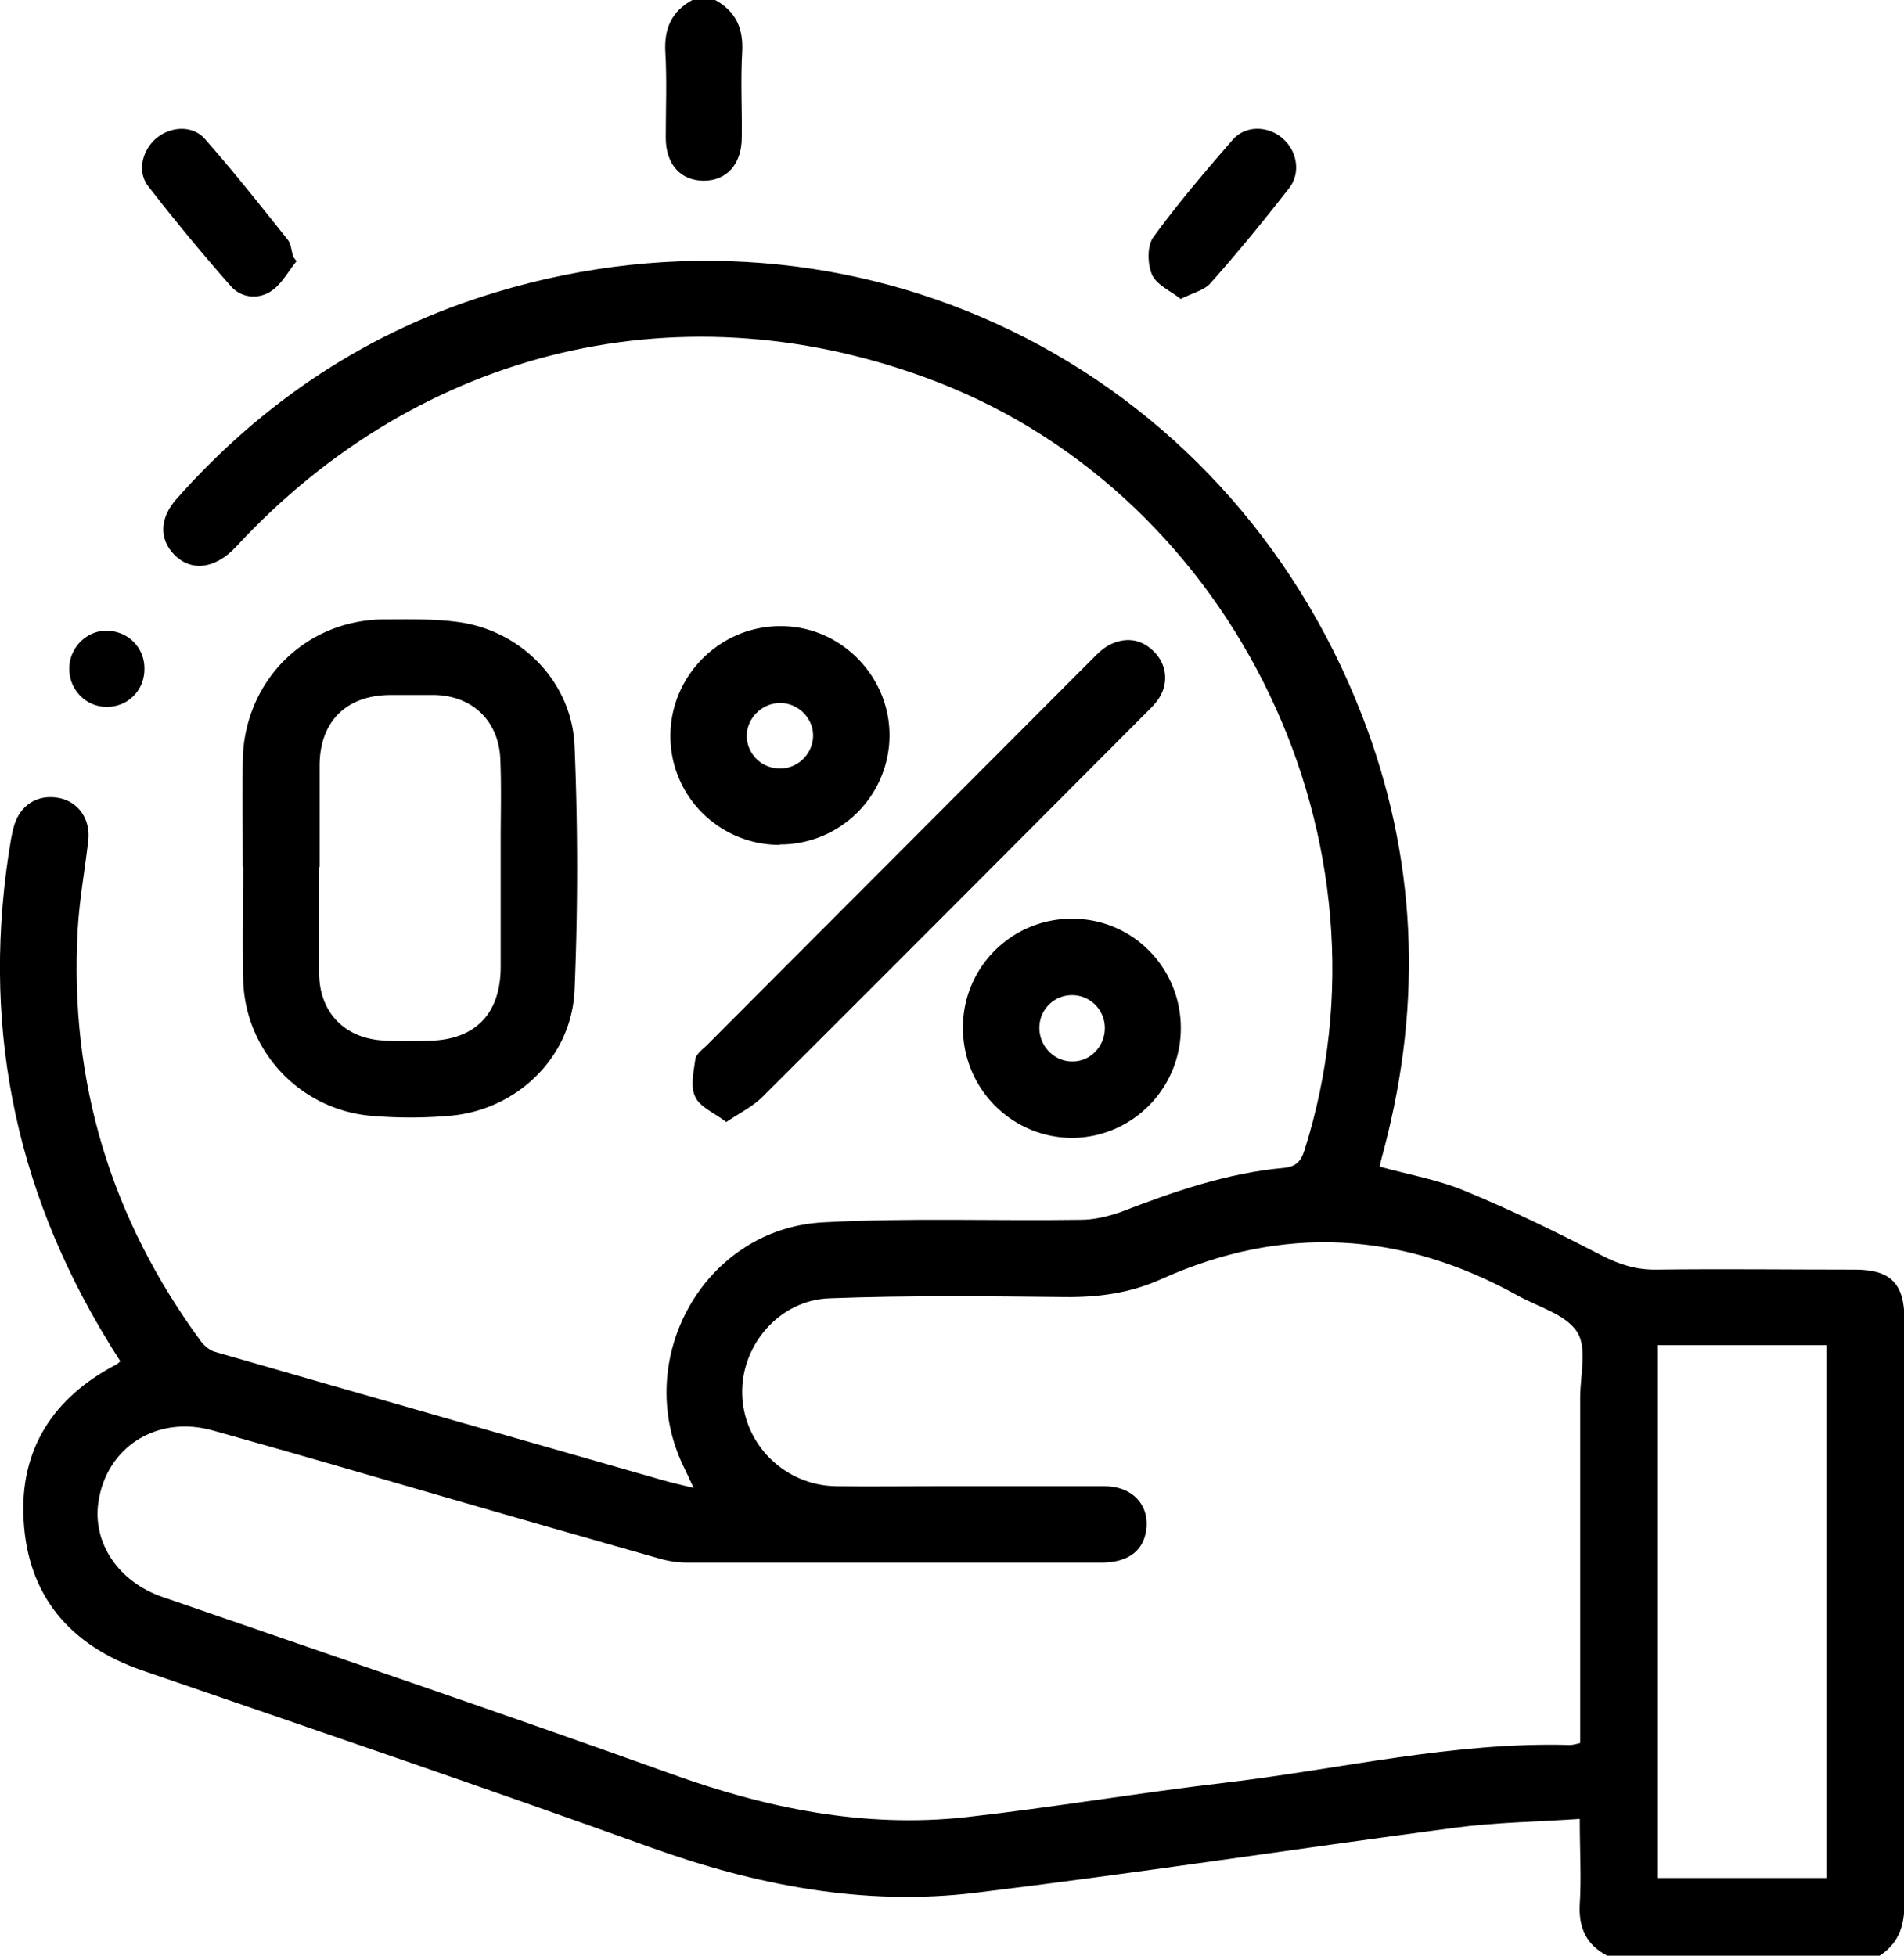
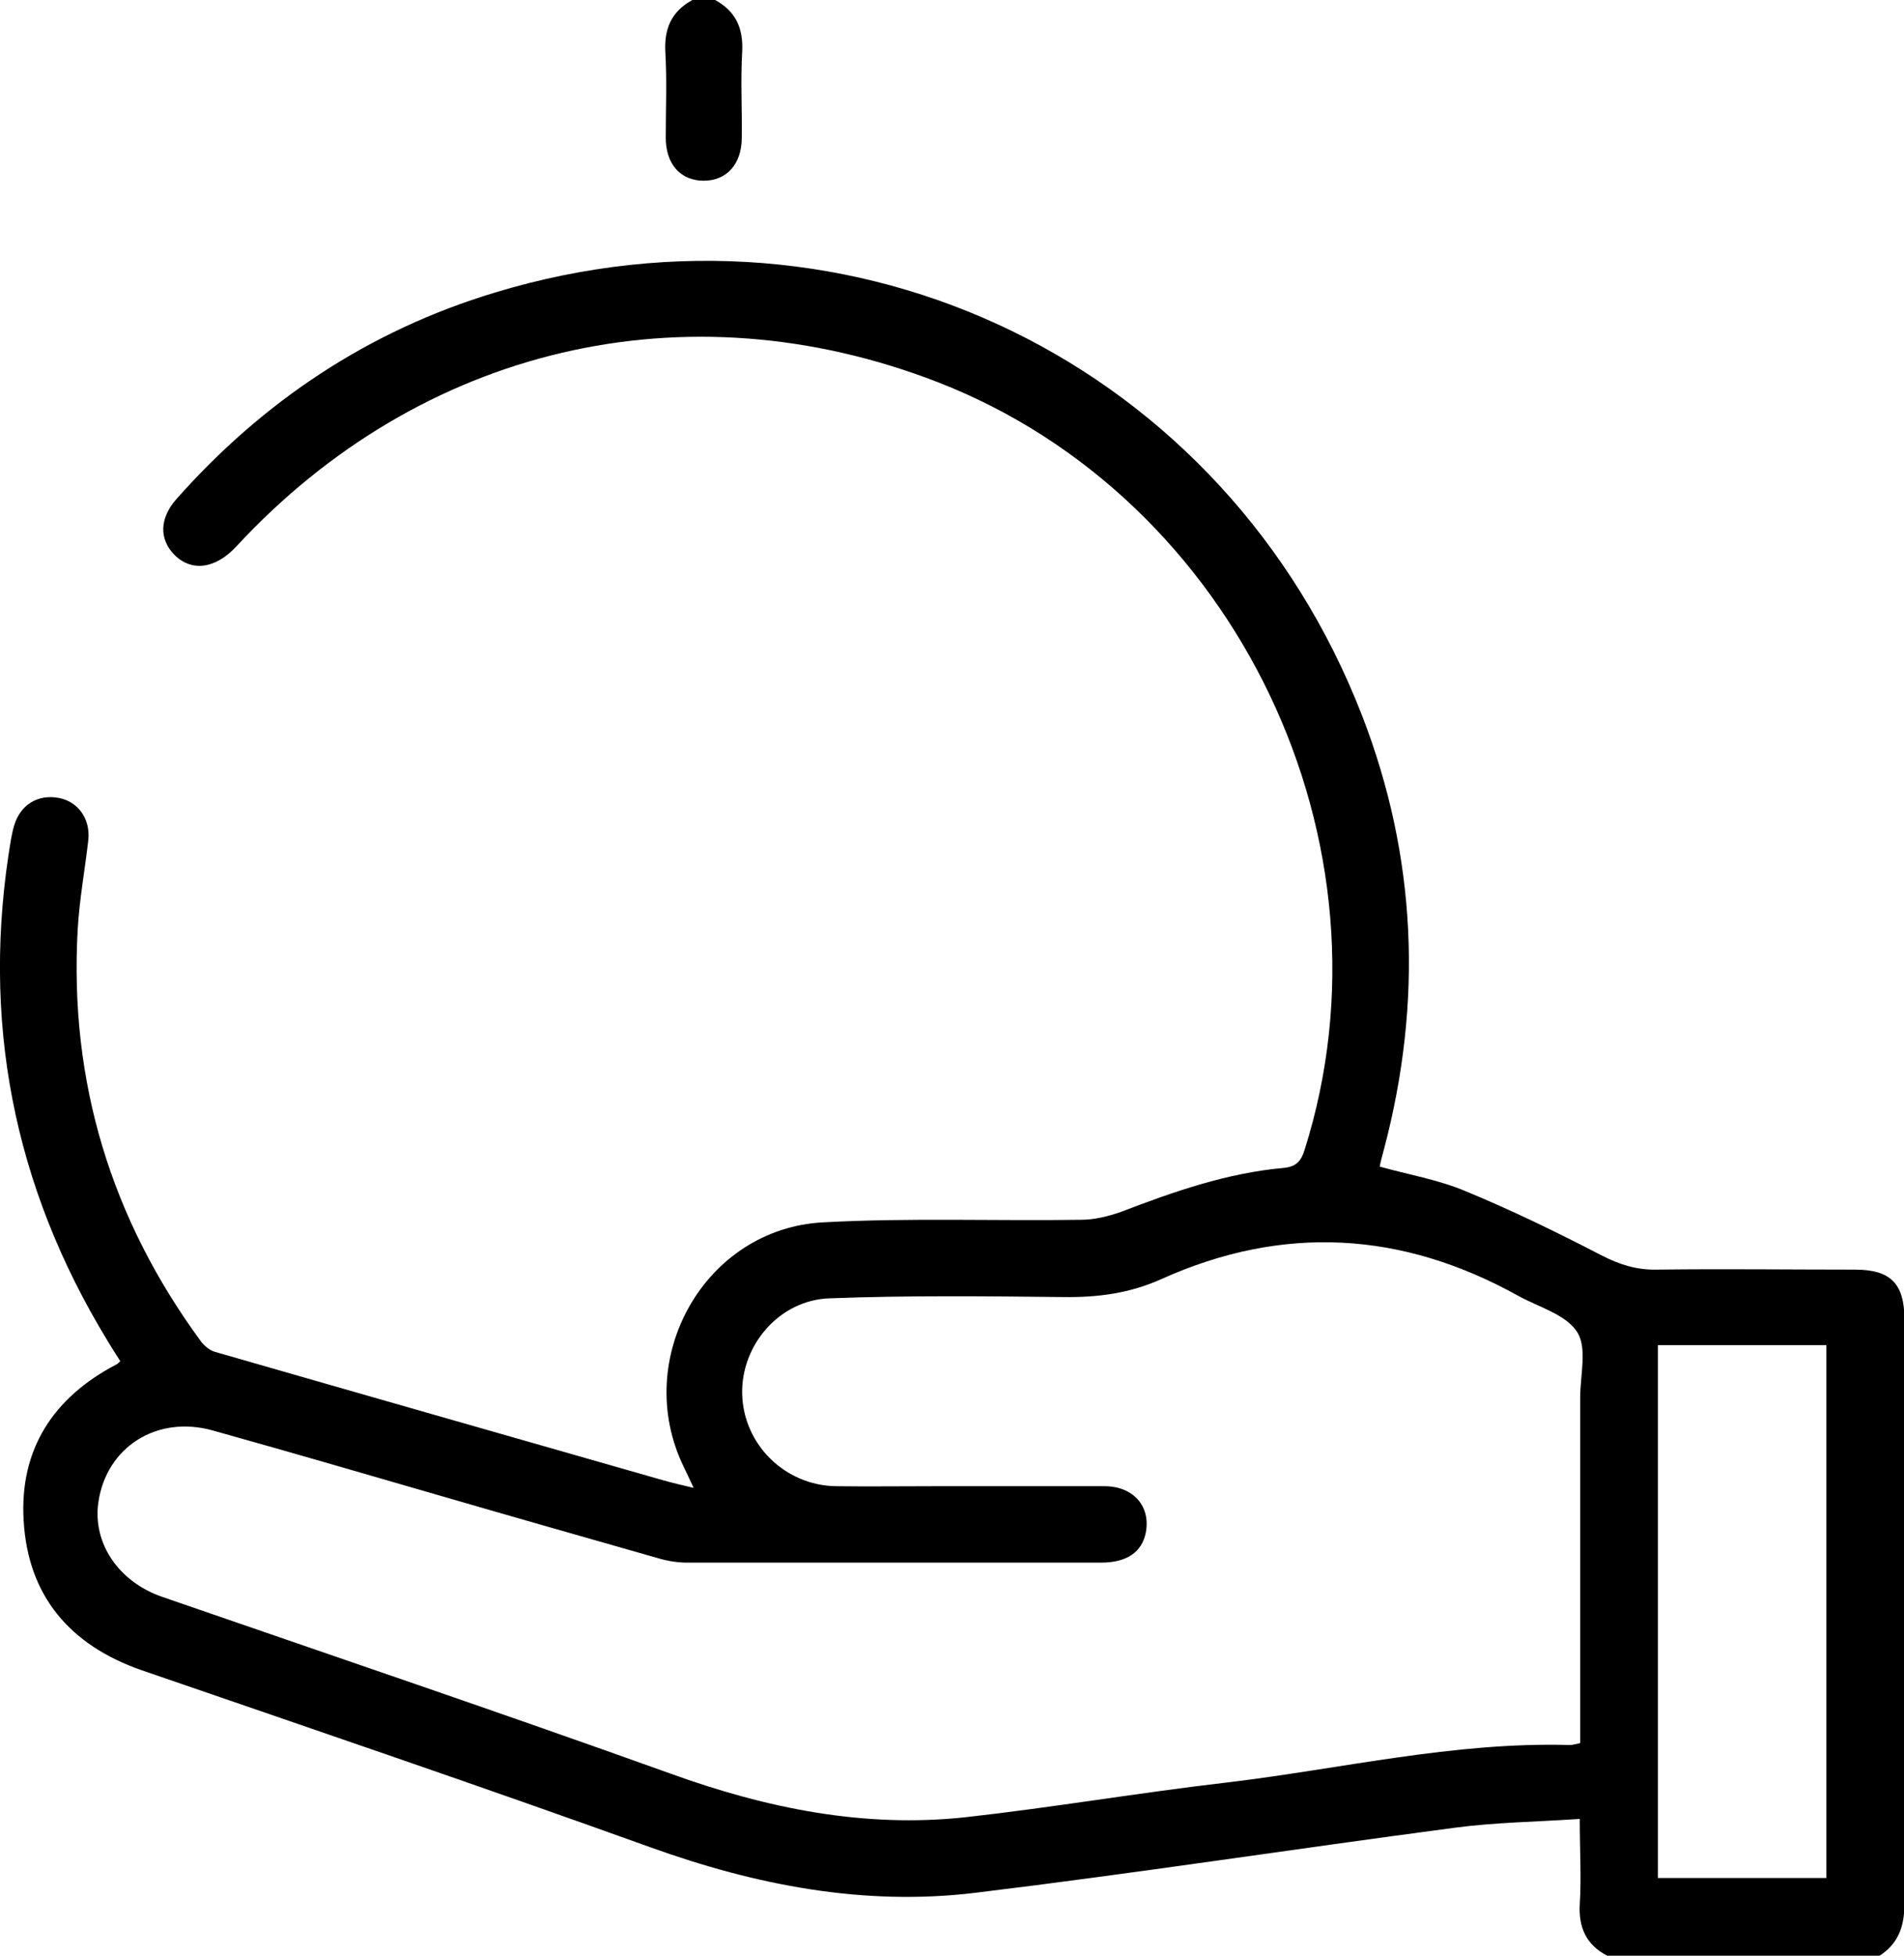
<svg xmlns="http://www.w3.org/2000/svg" id="katman_2" data-name="katman 2" viewBox="0 0 45.1 46.32">
  <defs>
    <style>.cls-1{stroke-width:0}</style>
  </defs>
  <g id="katman_1" data-name="katman 1">
    <path class="cls-1" d="M38.07 46.32c-.5-.26-.68-.67-.65-1.22.04-.63 0-1.26 0-2.02-1.02.07-2 .08-2.97.21-3.79.5-7.56 1.08-11.35 1.54-2.64.32-5.2-.18-7.7-1.08-4-1.44-8.03-2.81-12.04-4.19-1.7-.59-2.7-1.76-2.8-3.55-.1-1.68.7-2.91 2.19-3.69.03-.01.05-.04.1-.08-.1-.16-.2-.31-.3-.48C.31 28.09-.46 24.13.26 19.88c.02-.1.04-.21.07-.31.14-.5.56-.77 1.07-.67.46.09.75.51.69 1.01-.08.7-.21 1.4-.25 2.11-.2 3.6.79 6.85 2.92 9.75.08.11.22.22.34.25 3.54 1.02 7.08 2.03 10.61 3.04.21.06.43.11.72.18-.1-.22-.17-.36-.24-.51-1.23-2.55.5-5.64 3.32-5.78 2.03-.11 4.06-.03 6.09-.06.32 0 .65-.08.96-.19 1.25-.48 2.51-.92 3.86-1.04.28-.03.4-.16.48-.42 2.3-7.26-1.61-15.44-8.69-18.19-5.96-2.31-12.23-.84-16.61 3.89-.5.54-1.07.61-1.48.19-.35-.37-.34-.85.05-1.3 2.06-2.33 4.57-4 7.55-4.9 8.53-2.59 17.31 1.69 20.54 10.01 1.3 3.35 1.44 6.78.53 10.25-.04.15-.08.29-.11.44.68.19 1.39.31 2.03.58 1.09.45 2.16.97 3.22 1.52.43.22.83.35 1.32.34 1.56-.02 3.13 0 4.69 0 .84 0 1.17.33 1.17 1.18v13.84c0 .55-.15.96-.62 1.25h-6.41Zm-.64-5.04V33.1c0-.53.17-1.17-.07-1.55-.27-.42-.91-.59-1.4-.86-2.75-1.53-5.57-1.69-8.44-.4-.75.34-1.51.44-2.32.43-1.85-.02-3.7-.04-5.55.03-1.19.04-2.1 1.11-2.07 2.27.03 1.19 1.01 2.16 2.22 2.18.77.01 1.53 0 2.3 0h4.06c.69 0 1.1.48.98 1.1-.09.46-.45.71-1.06.71h-9.8c-.24 0-.48-.04-.71-.11-1.72-.49-3.44-.98-5.16-1.48-1.79-.52-3.58-1.04-5.37-1.54-1.32-.37-2.52.39-2.71 1.7-.14.96.47 1.88 1.51 2.24 4.02 1.39 8.04 2.75 12.05 4.19 2.27.82 4.58 1.29 6.98 1.03 2.06-.23 4.11-.58 6.17-.82 2.71-.32 5.39-.97 8.15-.89.06 0 .11-.02.22-.04Zm1.84-9.42v12.62h3.99V31.86zM16.94 0c.49.27.67.67.64 1.23-.04.68 0 1.36-.01 2.03 0 .63-.36 1.02-.9 1.02-.55 0-.9-.39-.9-1.02 0-.68.03-1.36-.01-2.03-.03-.56.15-.96.64-1.23z" />
-     <path class="cls-1" d="M5.75 20.54c0-.84-.01-1.69 0-2.53.03-1.87 1.47-3.32 3.33-3.34.63 0 1.27-.02 1.89.08 1.45.25 2.58 1.45 2.64 2.92.08 1.93.08 3.86 0 5.78-.07 1.61-1.39 2.86-2.99 2.98q-.9.075-1.8 0a3.317 3.317 0 0 1-3.06-3.23c-.02-.89 0-1.78 0-2.67Zm1.81 0v2.53c.01.89.58 1.5 1.47 1.57.37.03.75.02 1.13.01 1.09-.02 1.69-.63 1.7-1.73v-2.98c0-.66.02-1.33-.01-1.99-.05-.89-.67-1.47-1.55-1.49H9.26c-1.06 0-1.69.63-1.69 1.68v2.39Zm9.65 6.04c-.3-.23-.63-.36-.74-.6-.12-.24-.04-.59 0-.89.02-.13.18-.24.28-.34 3.04-3.05 6.08-6.09 9.12-9.14.14-.14.28-.28.46-.36.38-.17.74-.1 1.03.21.28.3.32.73.09 1.08-.09.14-.21.25-.33.37-3.02 3.03-6.03 6.05-9.06 9.07-.22.22-.52.37-.85.59Zm1.26-6.57c-1.43 0-2.59-1.15-2.59-2.58s1.18-2.61 2.62-2.6c1.42 0 2.58 1.19 2.57 2.6a2.59 2.59 0 0 1-2.6 2.57Zm.79-2.59c0-.42-.36-.77-.78-.77-.44 0-.81.38-.79.81.02.42.37.75.8.74.42 0 .77-.36.77-.78m8.71 6.93c0 1.43-1.15 2.59-2.57 2.6-1.43 0-2.6-1.17-2.59-2.62 0-1.43 1.17-2.58 2.59-2.57 1.43 0 2.57 1.16 2.57 2.59m-2.57-.78a.77.77 0 0 0-.78.76c-.01.44.35.82.79.81.42 0 .76-.36.76-.79s-.34-.77-.76-.78ZM7.03 6.18c-.2.24-.35.54-.6.71-.31.21-.71.17-.96-.11-.68-.77-1.33-1.56-1.96-2.37-.27-.35-.14-.86.2-1.14s.86-.31 1.15.03c.68.77 1.31 1.57 1.95 2.37.09.11.09.28.14.42.02.03.05.06.07.09Zm20.95.91c-.25-.2-.58-.34-.69-.58-.11-.25-.12-.67.02-.88.58-.8 1.23-1.56 1.88-2.31.31-.36.84-.34 1.18-.05.35.29.45.81.17 1.18-.6.77-1.22 1.53-1.87 2.26-.14.16-.4.22-.7.37ZM3.42 15.87c-.01.5-.41.88-.9.87-.49 0-.88-.41-.88-.9 0-.51.43-.93.93-.9s.87.43.85.93" />
  </g>
</svg>